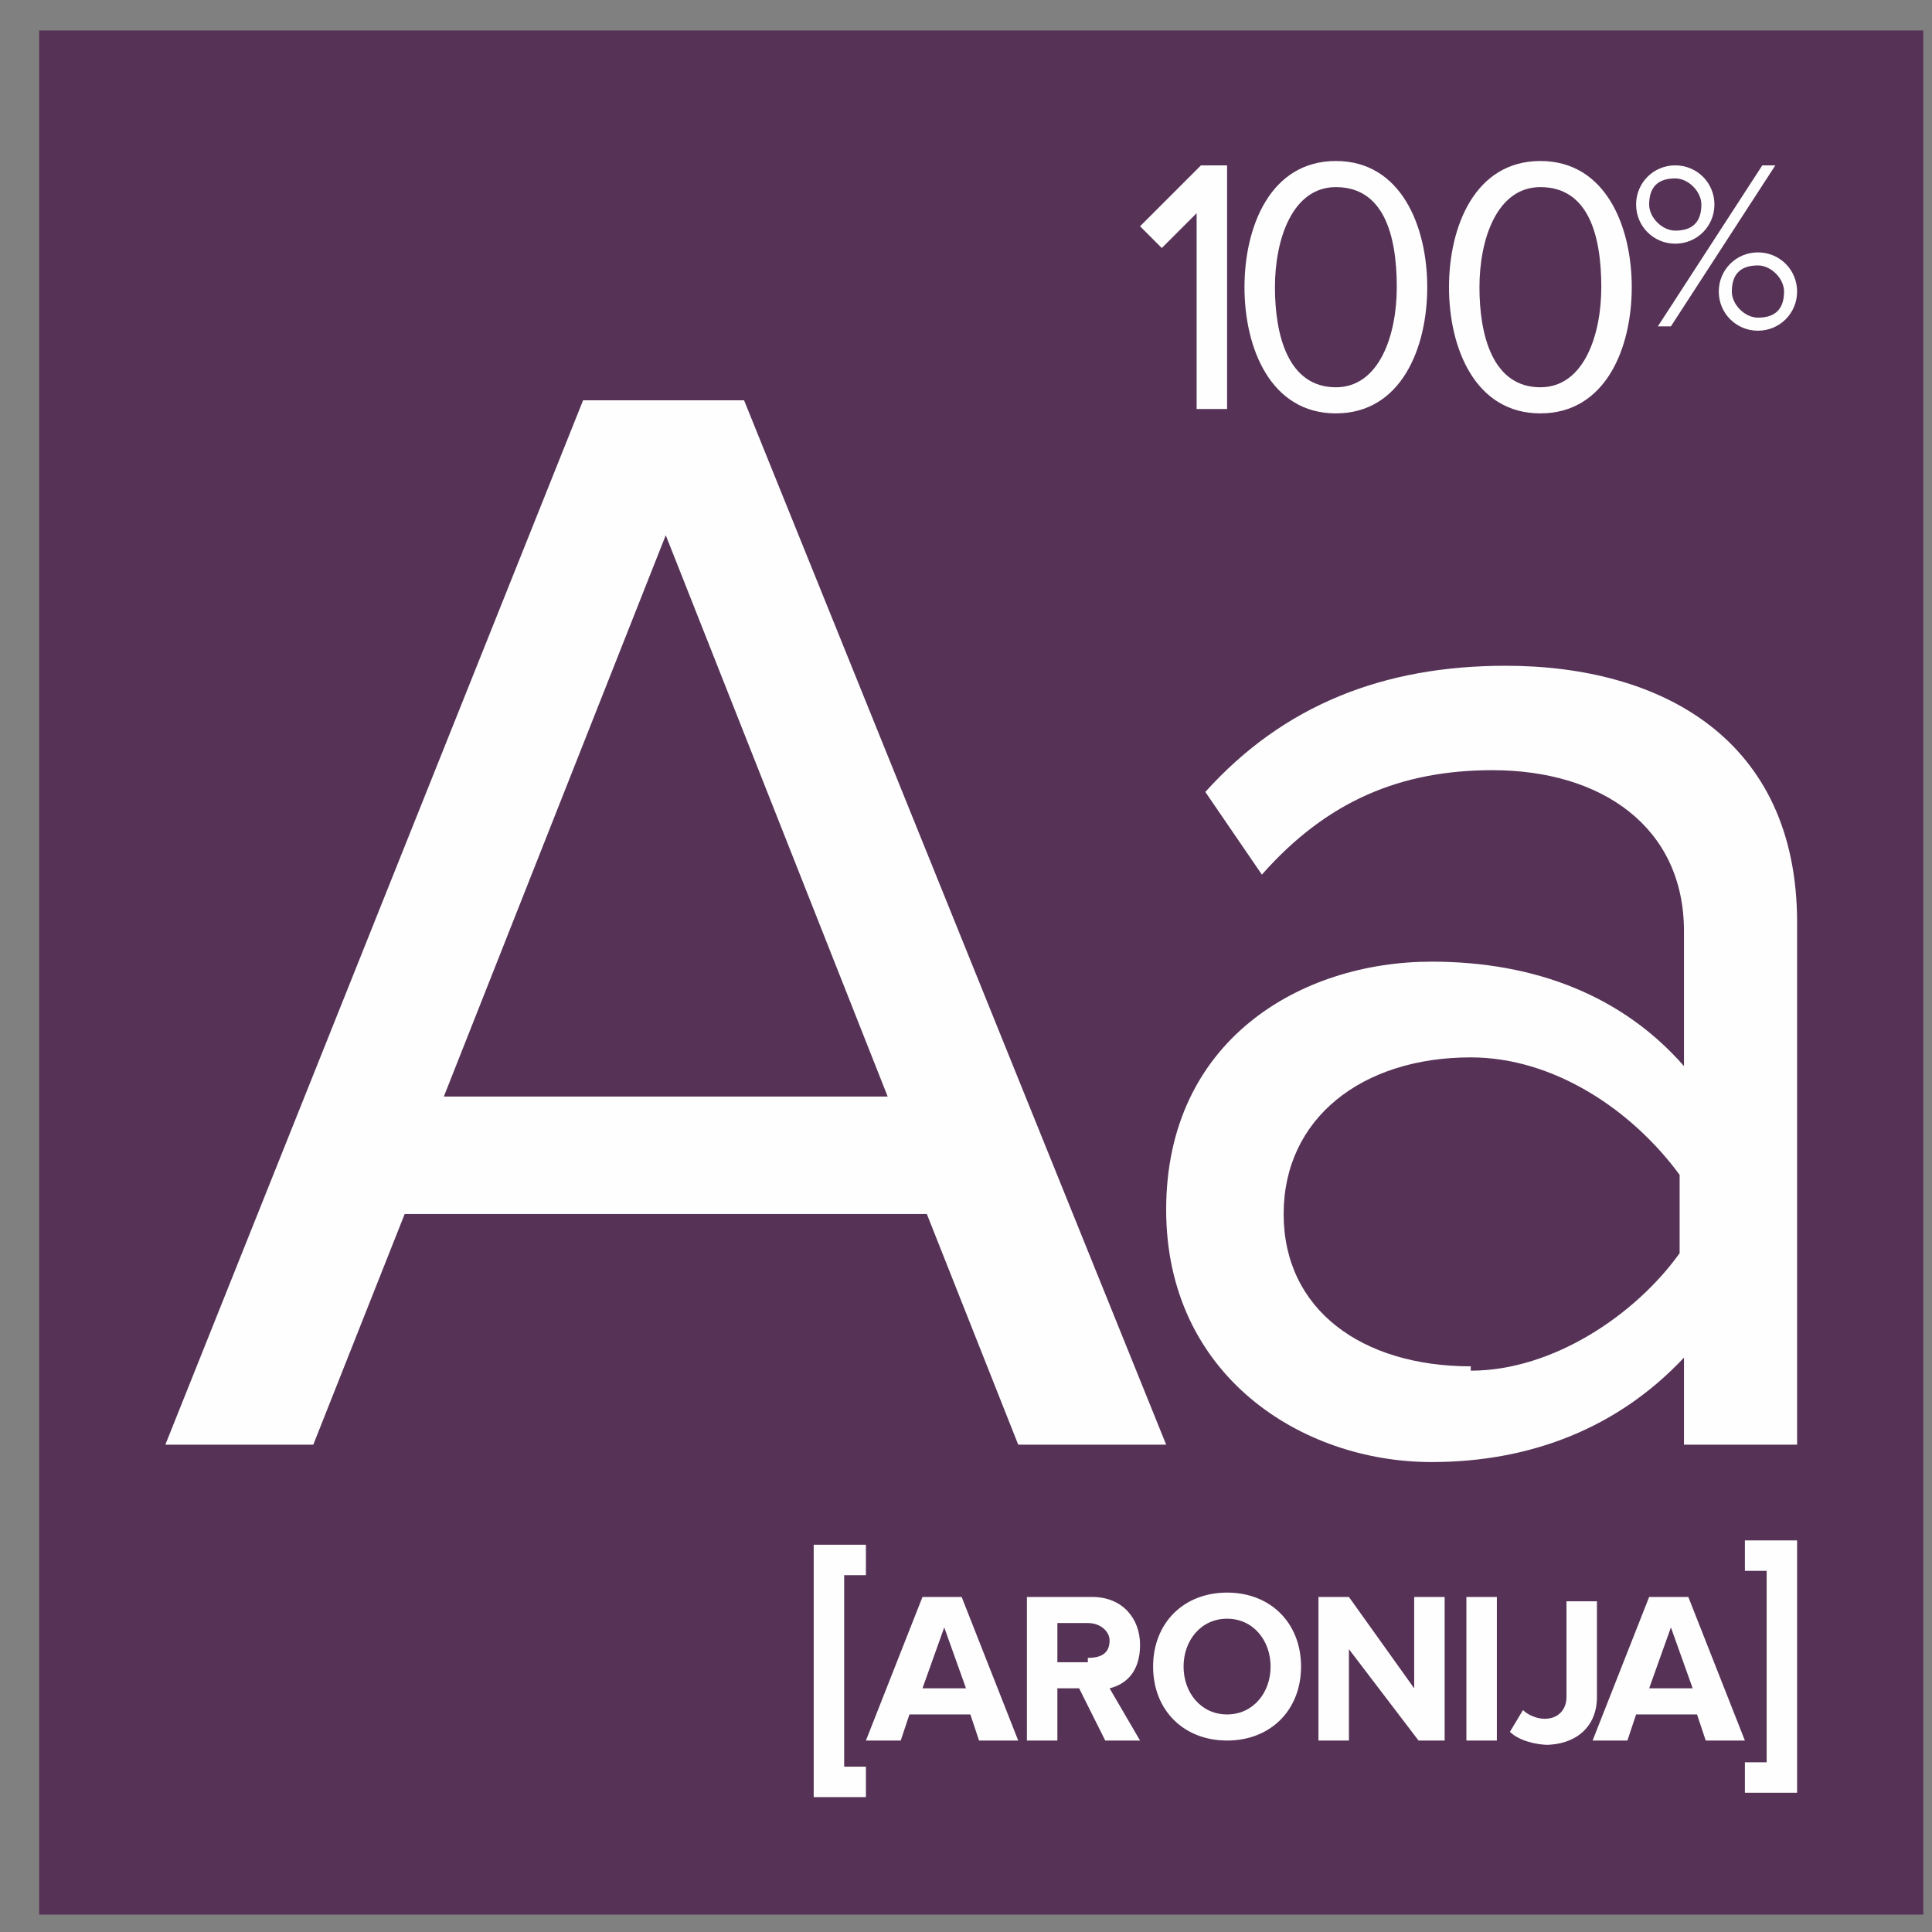
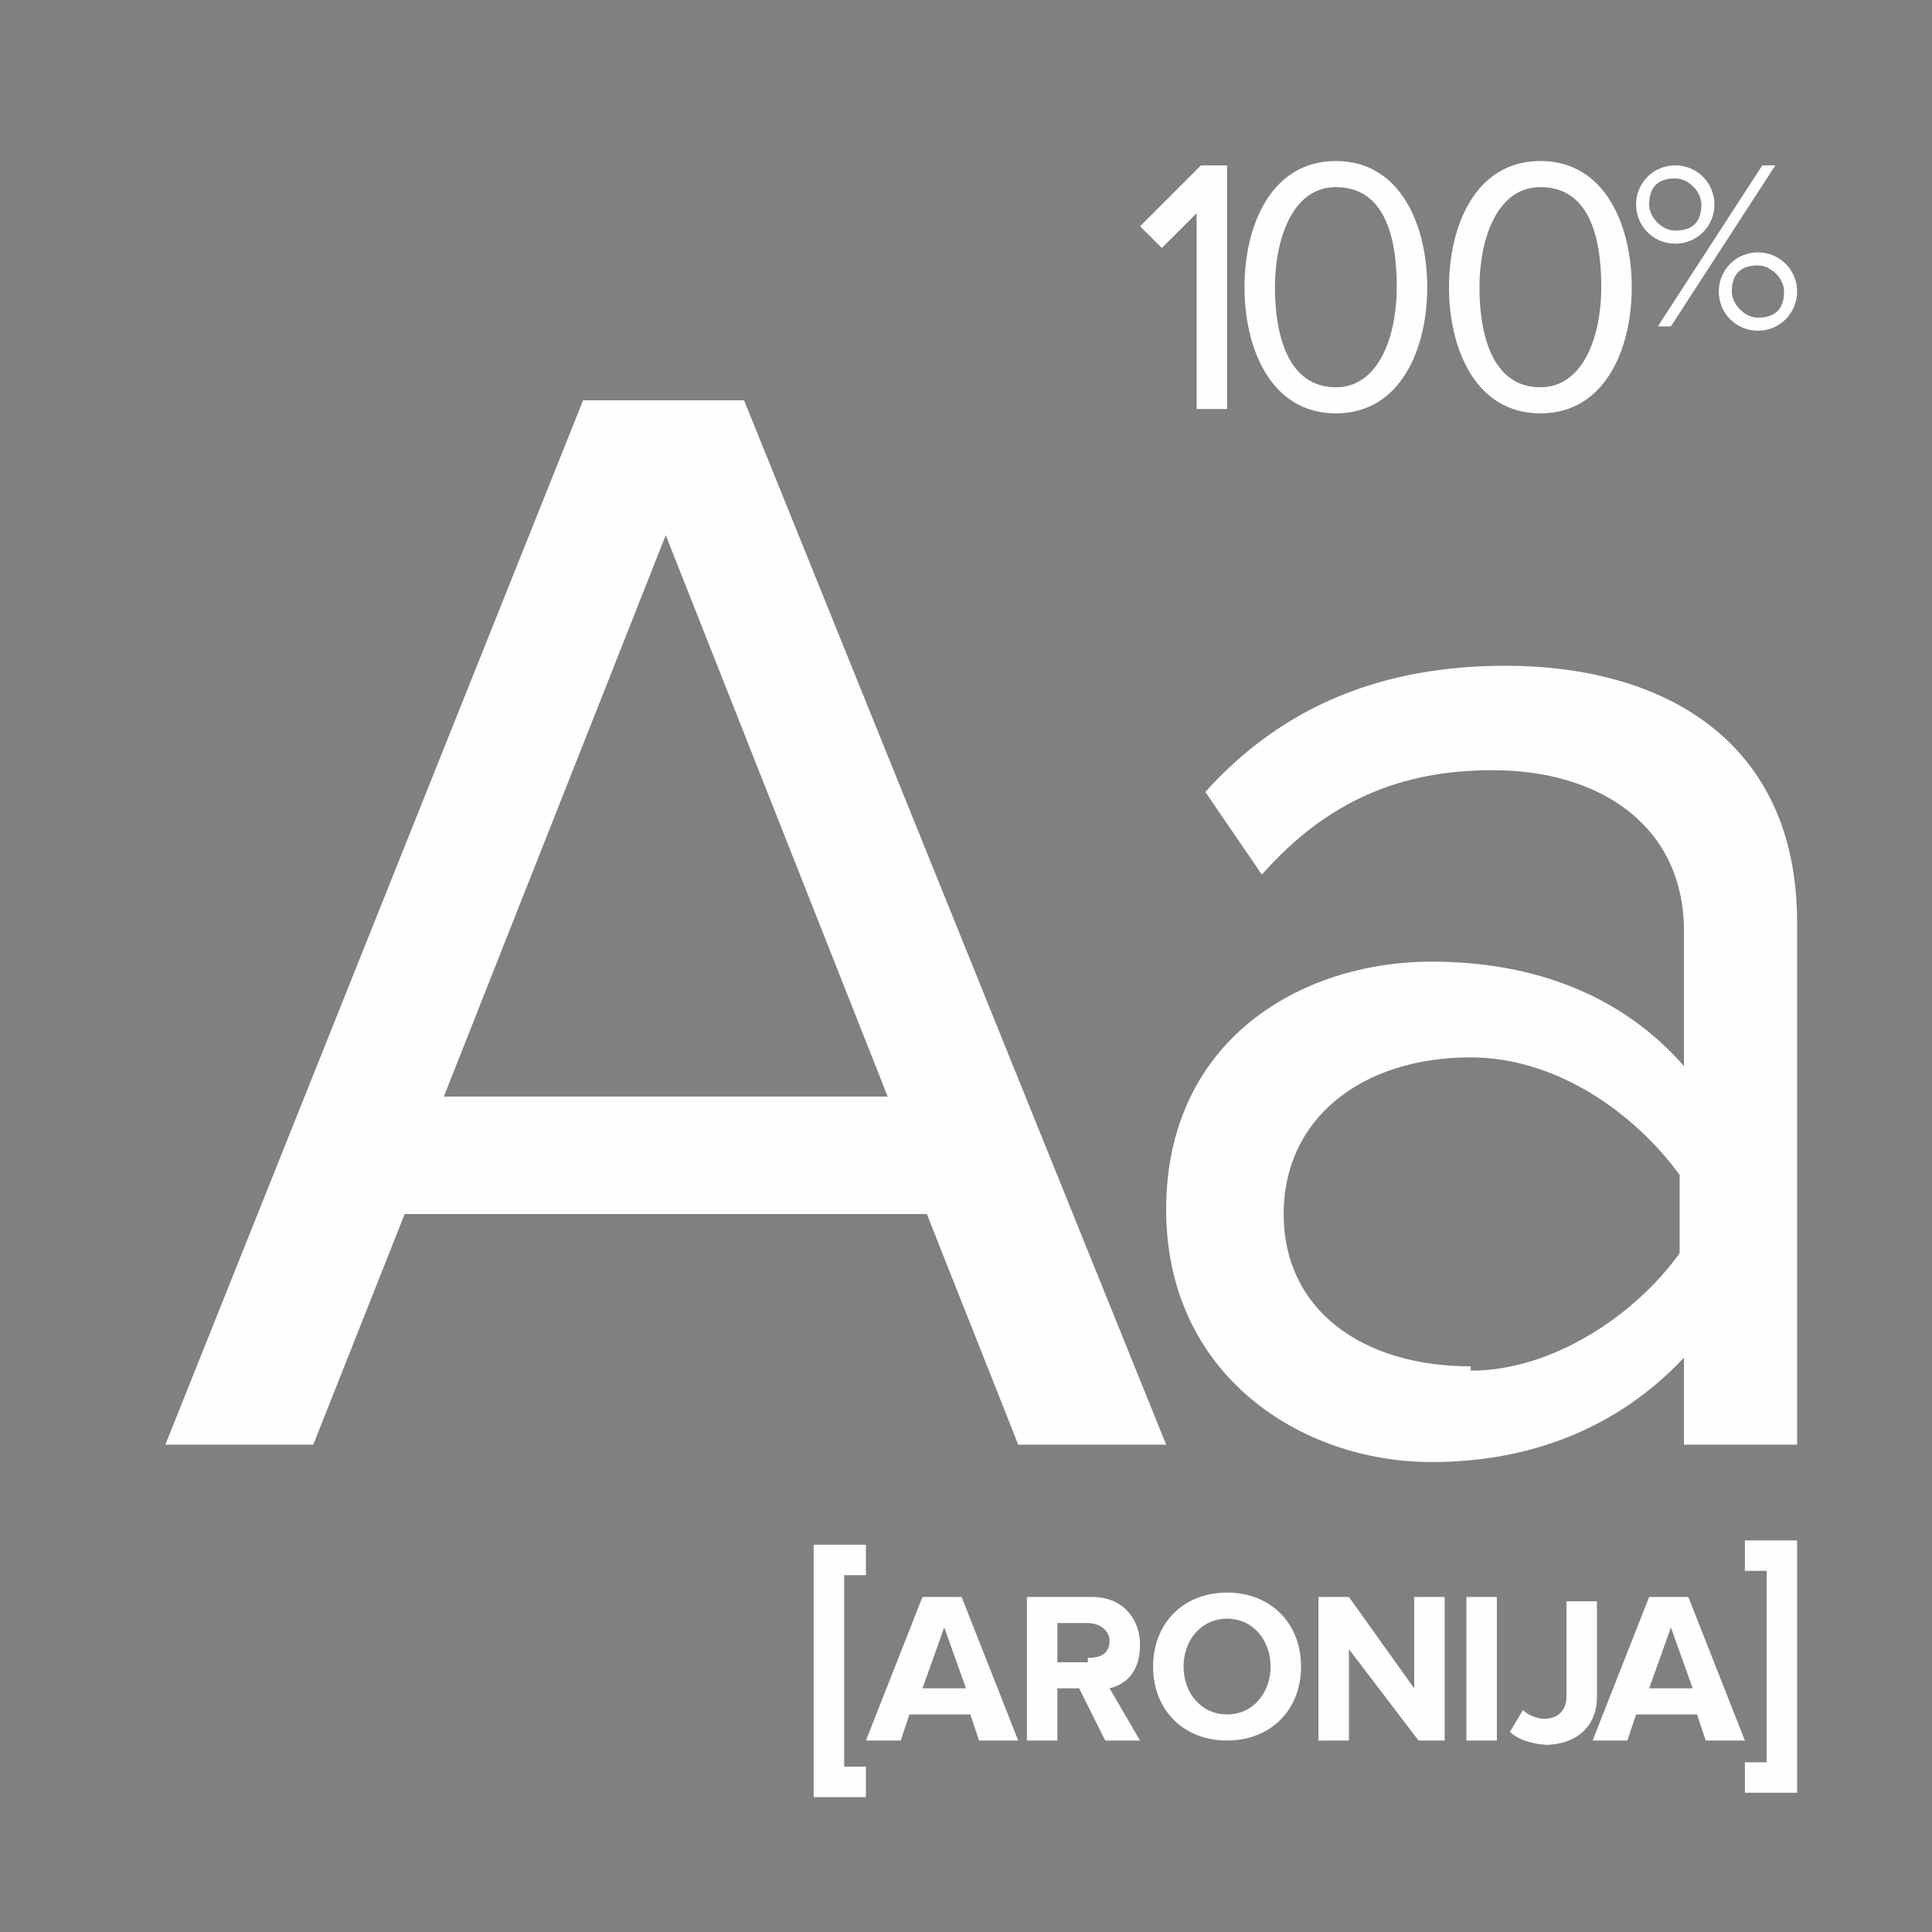
<svg xmlns="http://www.w3.org/2000/svg" xml:space="preserve" width="0.444in" height="0.444in" version="1.1" style="shape-rendering:geometricPrecision; text-rendering:geometricPrecision; image-rendering:optimizeQuality; fill-rule:evenodd; clip-rule:evenodd" viewBox="0 0 444 444">
  <rect x="0" y="0" width="444" height="444" fill="#808080" stroke="none" />
  <defs>
    <style type="text/css">
   
    .fil0 {fill:#563256}
    .fil1 {fill:#FEFEFE}
   
  </style>
  </defs>
  <g id="Layer_x0020_1">
-     <polygon class="fil0" points="9,440 442,440 442,7 9,7 " />
    <path class="fil1" d="M338 314c-25,0 -43,-13 -43,-35 0,-22 18,-36 43,-36 19,0 37,12 48,27l0 18c-10,14 -29,27 -48,27zm-134 -62l-102 0 51 -129 51 129zm64 80l-97 -240 -37 0 -96 240 34 0 21 -53 120 0 21 53 34 0zm145 0l0 -120c0,-42 -31,-59 -67,-59 -28,0 -51,9 -69,29l13 19c15,-17 32,-24 53,-24 25,0 44,13 44,37l0 31c-14,-16 -34,-24 -58,-24 -30,0 -61,18 -61,57 0,38 31,58 61,58 23,0 43,-8 58,-24l0 20 27 0zm0 22l-12 0 0 7 5 0 0 44 -5 0 0 7 12 0 0 -58zm-24 34l-10 0 5 -14 5 14zm12 12l-13 -33 -9 0 -13 33 8 0 2 -6 14 0 2 6 8 0zm-46 1c7,0 12,-4 12,-11l0 -22 -7 0 0 22c0,3 -2,5 -5,5 -2,0 -4,-1 -5,-2l-3 5c2,2 6,3 9,3zm-11 -1l0 -33 -7 0 0 33 7 0zm-12 0l0 -33 -7 0 0 21 -15 -21 -7 0 0 33 7 0 0 -21 16 21 7 0zm-50 -6c-6,0 -10,-5 -10,-11 0,-6 4,-11 10,-11 6,0 10,5 10,11 0,6 -4,11 -10,11zm0 6c10,0 17,-7 17,-17 0,-10 -7,-17 -17,-17 -10,0 -17,7 -17,17 0,10 7,17 17,17zm-32 -18l-7 0 0 -9 7 0c3,0 5,2 5,4 0,3 -2,4 -5,4zm12 18l-7 -12c4,-1 7,-4 7,-10 0,-6 -4,-11 -11,-11l-15 0 0 33 7 0 0 -12 5 0 6 12 8 0zm-40 -12l-10 0 5 -14 5 14zm12 12l-13 -33 -9 0 -13 33 8 0 2 -6 14 0 2 6 8 0zm-47 -45l12 0 0 7 -5 0 0 44 5 0 0 7 -12 0 0 -58zm217 -282c-3,0 -6,-3 -6,-6 0,-4 2,-6 6,-6 3,0 6,3 6,6 0,4 -2,6 -6,6l0 0zm-50 16c-11,0 -14,-12 -14,-23 0,-11 4,-23 14,-23 11,0 14,11 14,23 0,11 -4,23 -14,23zm0 6c15,0 21,-15 21,-29 0,-14 -6,-29 -21,-29 -15,0 -21,15 -21,29 0,14 6,29 21,29zm-47 -6c-11,0 -14,-12 -14,-23 0,-11 4,-23 14,-23 11,0 14,11 14,23 0,11 -4,23 -14,23zm0 6c15,0 21,-15 21,-29 0,-14 -6,-29 -21,-29 -15,0 -21,15 -21,29 0,14 6,29 21,29zm-25 -1l0 -56 -6 0 -14 14 5 5 8 -8 0 45 7 0zm103 -41c-3,0 -6,-3 -6,-6 0,-4 2,-6 6,-6 3,0 6,3 6,6 0,4 -2,6 -6,6zm19 23c5,0 9,-4 9,-9 0,-5 -4,-9 -9,-9 -5,0 -9,4 -9,9 0,5 4,9 9,9zm-20 -1l24 -37 -3 0 -24 37 3 0zm1 -19c5,0 9,-4 9,-9 0,-5 -4,-9 -9,-9 -5,0 -9,4 -9,9 0,5 4,9 9,9z" />
  </g>
</svg>